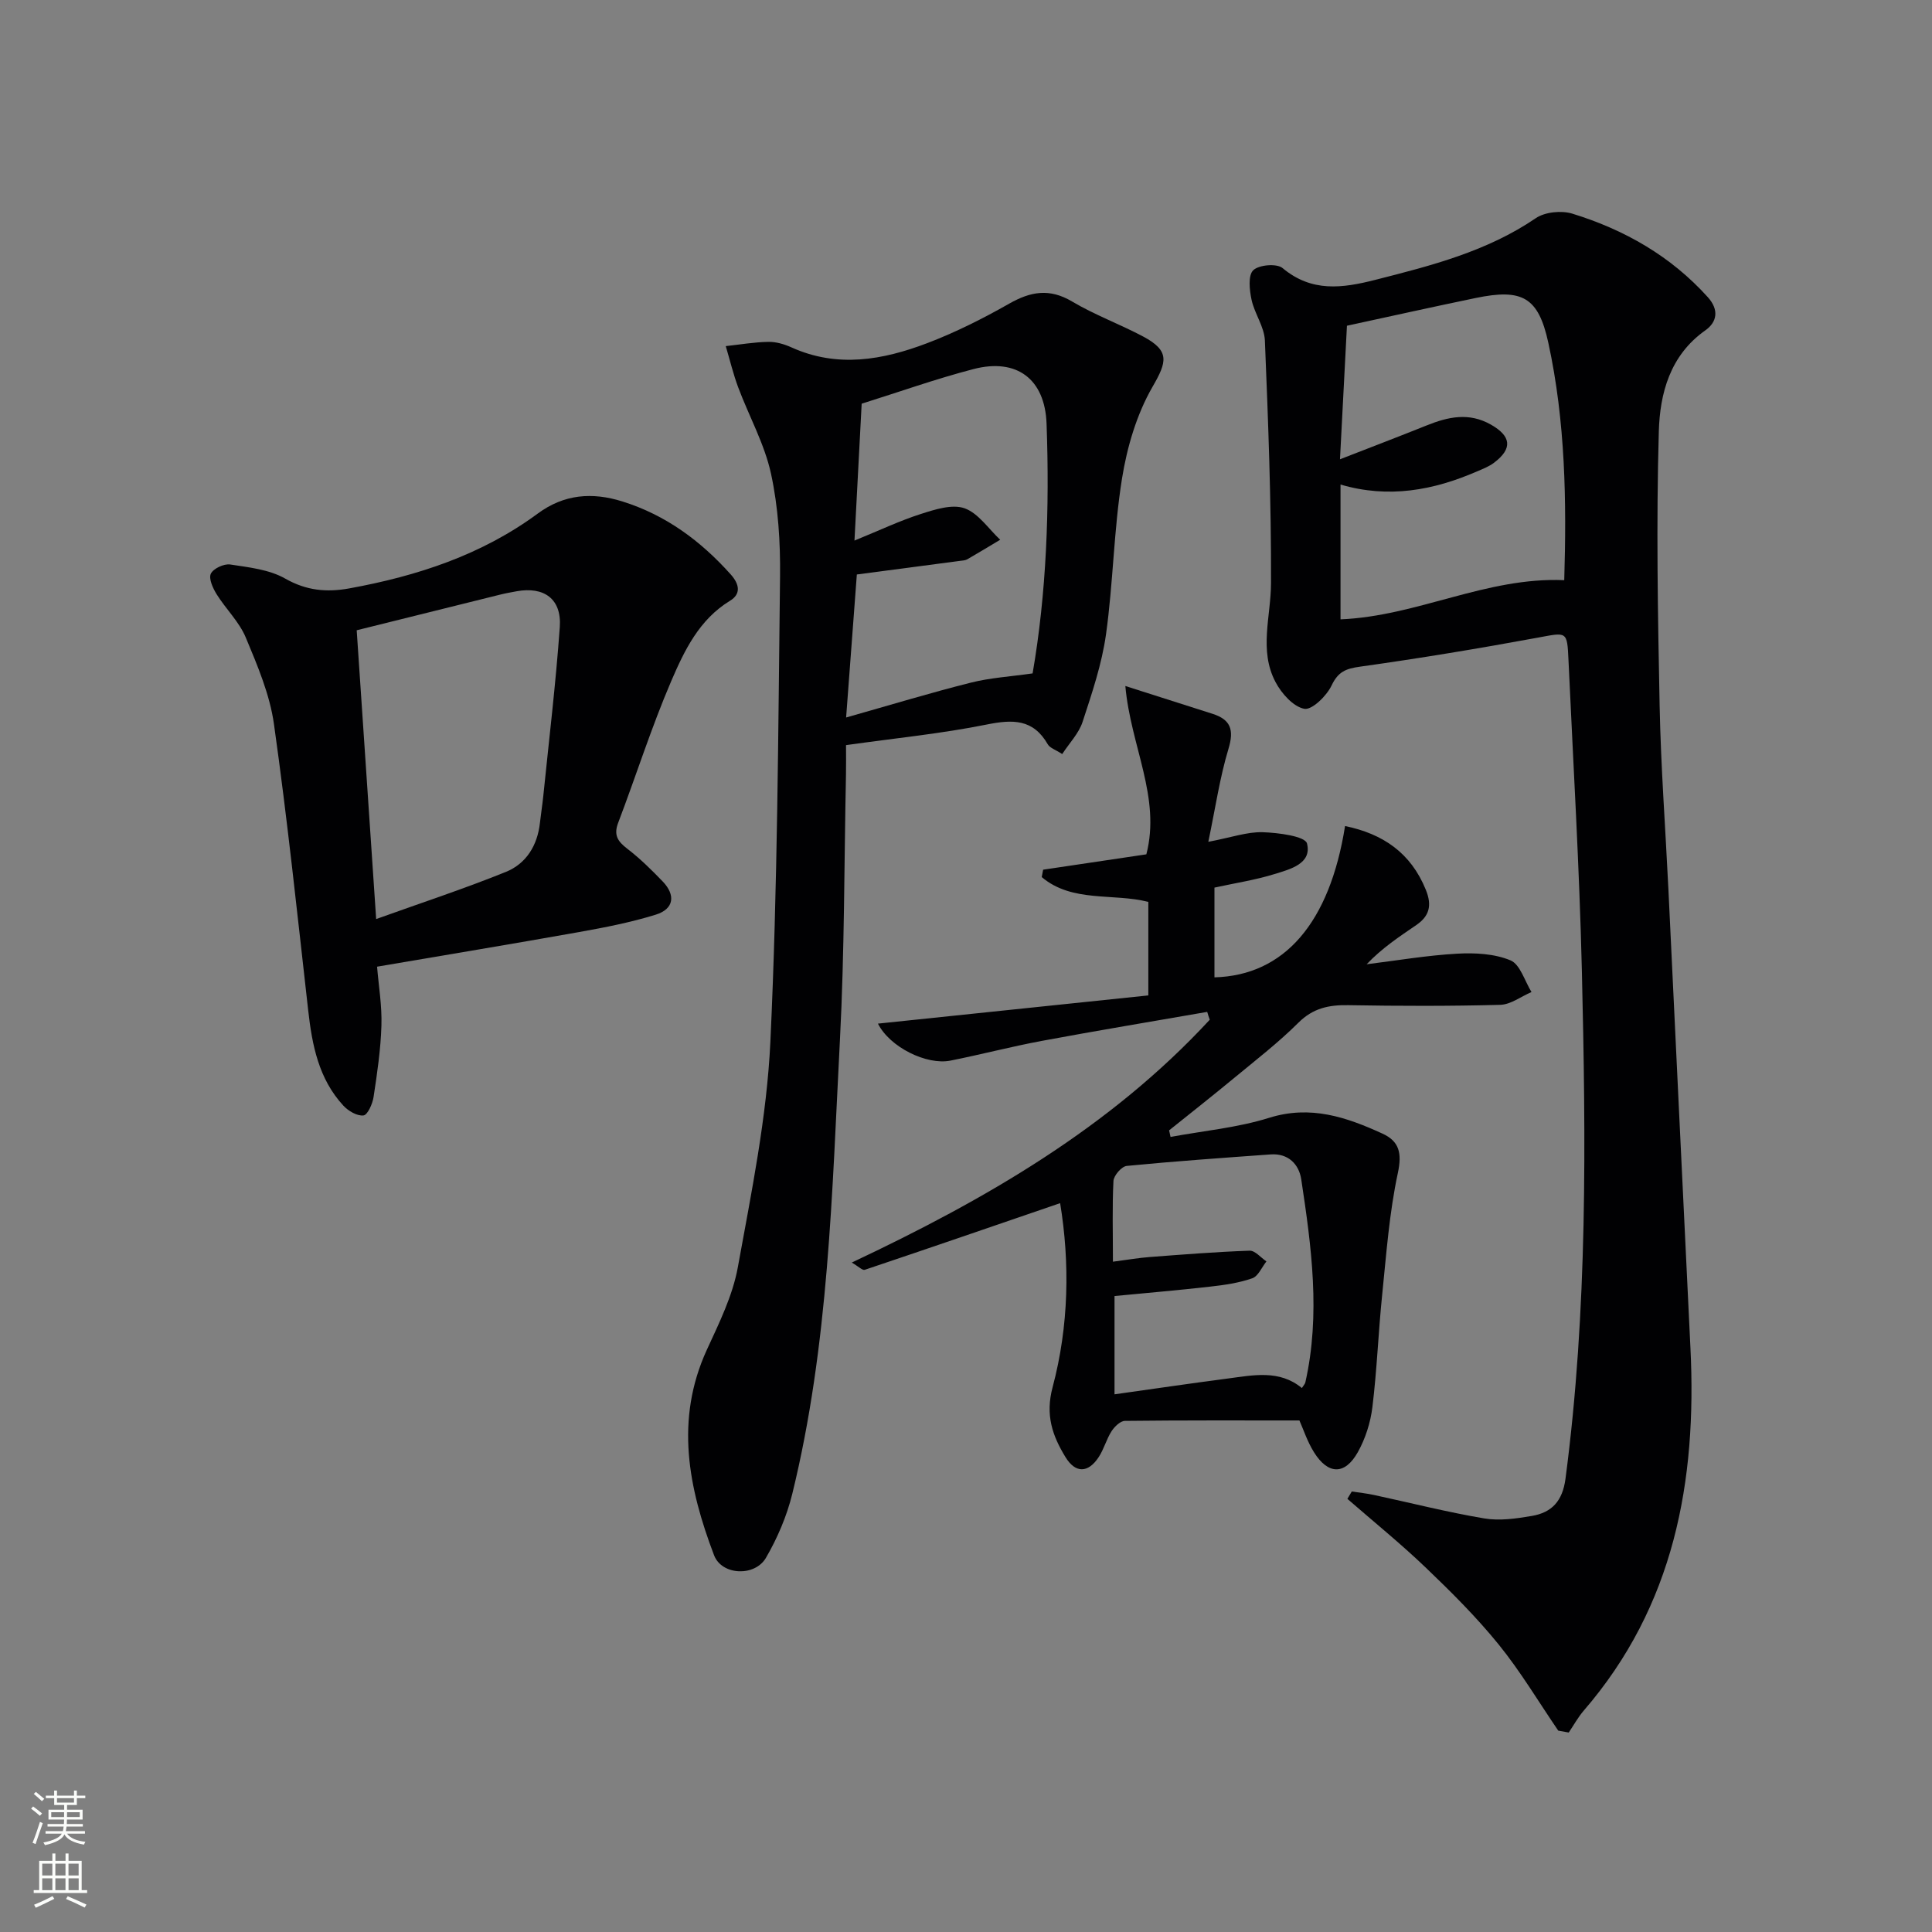
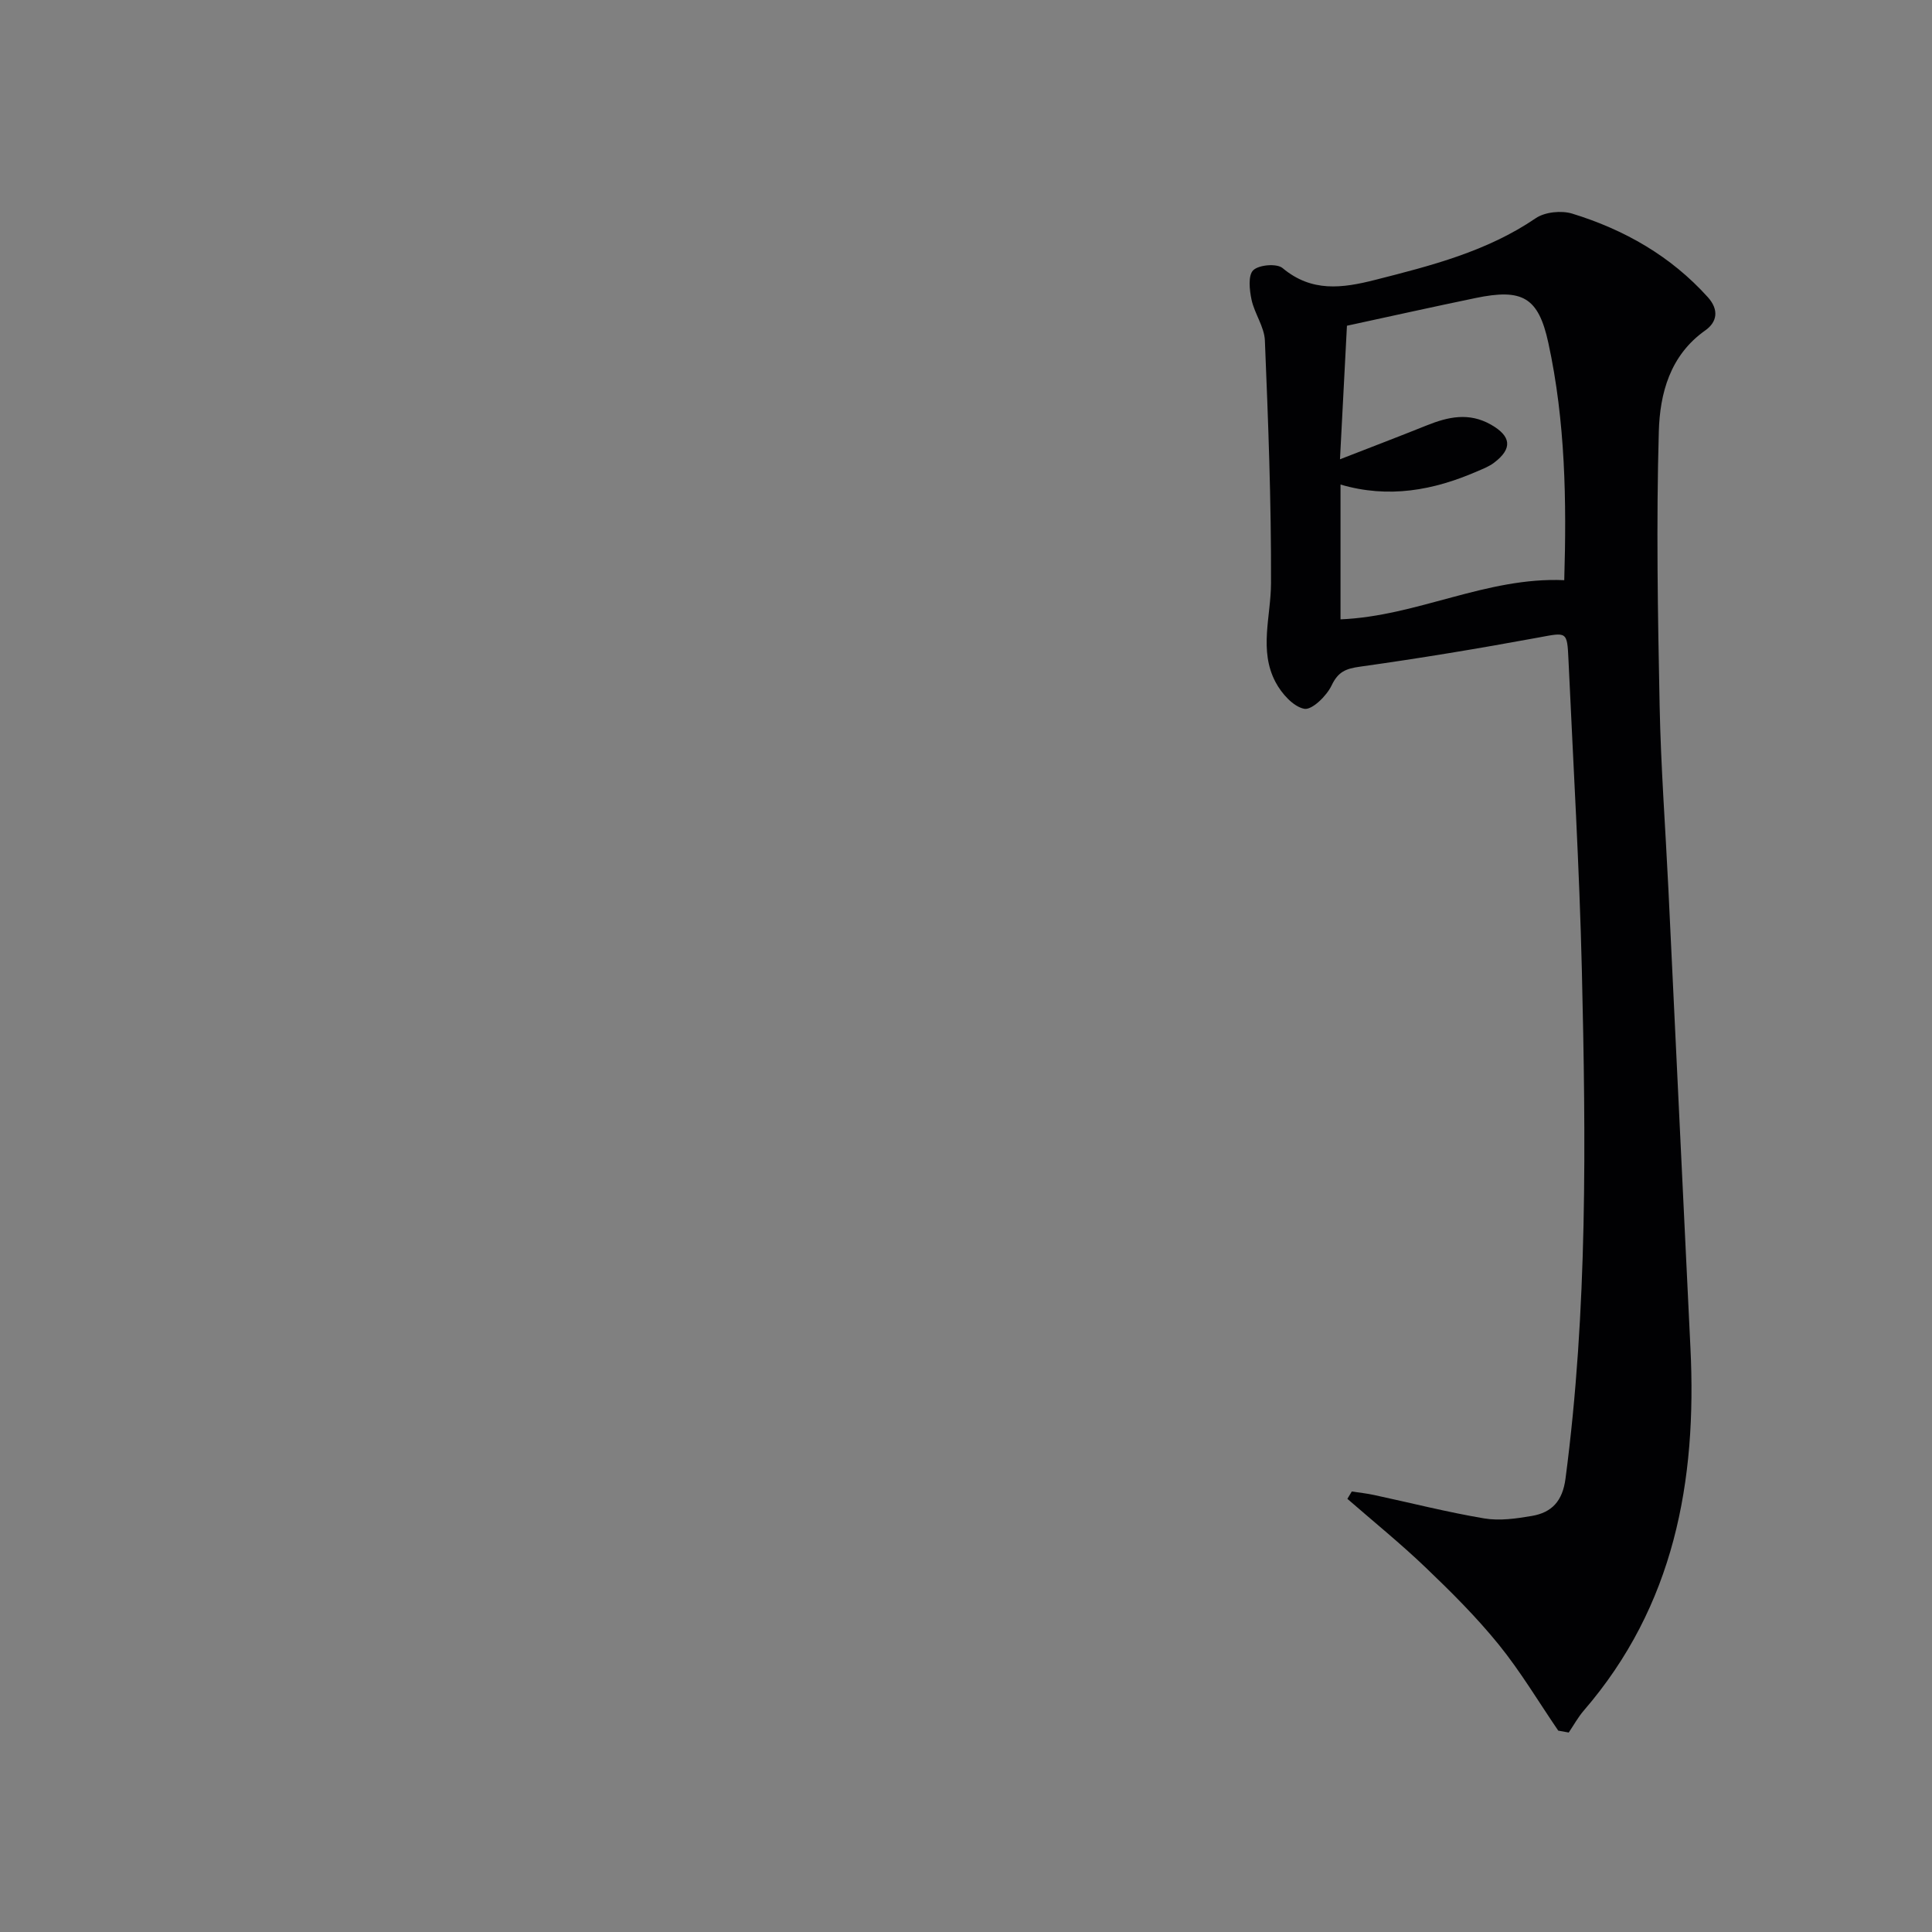
<svg xmlns="http://www.w3.org/2000/svg" enable-background="new 0 0 400 400" viewBox="0 0 400 400">
  <rect x="0" y="0" width="400" height="400" fill="#808080" stroke="none" />
  <g fill="#010103">
    <path d="m322.62 358.31c-4.08-5.97-7.8-12.24-12.34-17.84-4.59-5.66-9.81-10.86-15.09-15.91-5.19-4.97-10.8-9.51-16.23-14.24.3-.51.61-1.01.91-1.52 1.53.23 3.09.39 4.6.72 7.6 1.63 15.15 3.56 22.81 4.85 3.18.54 6.63.04 9.87-.51 4.15-.71 6.36-3.08 6.97-7.72 4.6-34.95 4.22-70.05 3.39-105.15-.51-21.43-1.79-42.85-2.77-64.27-.28-6.14-.29-5.82-6.37-4.7-12.21 2.25-24.46 4.28-36.75 6-2.96.41-4.56 1.02-5.93 3.9-1.02 2.16-4.07 5.13-5.65 4.83-2.29-.44-4.72-3.18-5.96-5.54-3.47-6.57-.95-13.58-.93-20.47.06-16.75-.58-33.51-1.27-50.25-.12-2.84-2.14-5.55-2.76-8.43-.43-2.01-.75-5.05.35-6.11 1.17-1.13 4.88-1.45 6.08-.44 6.02 5.03 12.35 4.17 19.15 2.44 11.61-2.95 23.14-5.88 33.27-12.78 1.9-1.29 5.3-1.63 7.55-.94 10.79 3.32 20.38 8.77 28.06 17.29 2.4 2.66 1.89 5.18-.5 6.87-7.35 5.18-9.42 13.1-9.64 20.96-.54 18.92-.21 37.87.17 56.8.25 12.62 1.2 25.23 1.81 37.85 1.53 31.7 3.02 63.41 4.57 95.11 1.35 27.58-3.36 53.36-22.08 75.04-1.19 1.38-2.09 3.03-3.12 4.55-.73-.12-1.45-.25-2.17-.39zm-45.08-257.99v27.91c15.93-.66 30.22-8.82 46.32-8.11.49-16.23.26-32.84-3.3-49.17-2.06-9.45-5.4-11.25-15.05-9.25-8.74 1.81-17.45 3.75-26.64 5.74-.47 9.03-.94 18.06-1.44 27.65 6.28-2.45 12.12-4.67 17.92-7 4.45-1.79 8.77-2.77 13.34-.17 4.18 2.38 4.53 4.94.64 7.88-1.04.79-2.32 1.28-3.53 1.8-9 3.91-18.29 5.65-28.26 2.72z" />
-     <path d="m219.92 156.12c-1.41-.92-2.56-1.26-2.99-2.02-3.03-5.27-7.27-5.18-12.66-4.09-9.4 1.89-18.99 2.83-29.11 4.26 0 2.24.03 4.19-.01 6.14-.38 18.3-.3 36.62-1.25 54.89-1.64 31.49-2.3 63.14-9.87 94-1.13 4.59-3.07 9.14-5.45 13.23-2.3 3.95-9.14 3.65-10.74-.53-5.3-13.92-8.14-28.04-1.5-42.53 2.54-5.53 5.35-11.2 6.42-17.1 2.81-15.49 6.01-31.07 6.74-46.73 1.5-32.05 1.61-64.17 2-96.26.08-7.11-.37-14.38-1.87-21.3-1.34-6.16-4.55-11.89-6.79-17.87-1.04-2.78-1.73-5.7-2.58-8.55 2.94-.32 5.87-.83 8.82-.88 1.6-.03 3.32.48 4.8 1.15 9.51 4.3 18.91 2.6 28.05-.87 5.87-2.23 11.55-5.09 17.01-8.19 4.45-2.53 8.35-3.22 13.02-.45 4.69 2.79 9.9 4.69 14.73 7.26 5.57 2.97 4.91 5.25 1.93 10.4-3.29 5.7-5.28 12.49-6.33 19.05-1.7 10.63-1.81 21.51-3.3 32.18-.86 6.17-2.91 12.21-4.86 18.17-.77 2.35-2.71 4.34-4.21 6.64zm-43.01-44.2c5.24-2.14 9.4-4.12 13.75-5.51 2.9-.93 6.46-2.08 9.03-1.18 2.87 1.02 4.96 4.25 7.39 6.52-2.28 1.36-4.54 2.74-6.84 4.06-.41.23-.96.24-1.46.31-7.16.95-14.32 1.89-21.38 2.82-.7 9.32-1.41 18.78-2.22 29.61 9.37-2.65 17.55-5.14 25.84-7.22 3.99-1.01 8.18-1.25 12.77-1.91 2.86-16.52 3.53-34.09 2.89-51.71-.34-9.25-6.18-13.62-15.12-11.3-7.81 2.03-15.45 4.76-23.16 7.17-.47 8.92-.94 17.84-1.49 28.34z" />
-     <path d="m249.94 209.5c-11.41 1.99-22.84 3.88-34.22 6-6.35 1.18-12.61 2.83-18.95 4.09-4.89.97-12.53-2.75-15-7.66 18.78-1.96 37.28-3.89 55.98-5.84 0-6.86 0-12.97 0-19.36-7.24-1.86-15.77.2-22.07-5.14.1-.51.19-1.02.29-1.53 7.17-1.07 14.34-2.13 21.37-3.18 3.05-11.79-3.24-22.38-4.35-34.85 7.09 2.26 12.58 4.01 18.06 5.76 3.75 1.2 4.48 3.31 3.3 7.22-1.79 5.91-2.68 12.09-4.18 19.28 4.83-.92 8.05-2.08 11.23-1.99 3.24.1 8.82.83 9.2 2.33 1.06 4.2-3.51 5.34-6.74 6.34-3.93 1.22-8.04 1.84-12.42 2.8v18.58c14.47-.39 23.86-11.28 27.04-31.33 7.83 1.62 13.61 5.53 16.73 13.22 1.31 3.24.72 5.43-1.98 7.28-3.52 2.41-7.08 4.75-10.28 8.12 6.24-.77 12.46-1.84 18.73-2.19 3.69-.21 7.74 0 11.05 1.38 2.01.84 2.94 4.29 4.35 6.56-2.16.92-4.29 2.59-6.47 2.65-10.49.28-21 .25-31.49.07-4.02-.07-7.28.62-10.31 3.64-4.12 4.1-8.75 7.68-13.24 11.39-4.46 3.69-9.01 7.27-13.52 10.89.1.45.2.91.3 1.36 6.82-1.27 13.84-1.9 20.42-3.96 8.58-2.68 16.02-.13 23.47 3.28 3.47 1.59 4.05 4.03 3.17 8.15-1.77 8.24-2.38 16.74-3.24 25.15-.8 7.76-1.08 15.58-2.03 23.32-.39 3.2-1.45 6.53-3.02 9.33-2.68 4.77-6.16 4.69-9.08 0-1.39-2.23-2.22-4.81-3.01-6.57-12.25 0-24.19-.05-36.13.09-.95.01-2.15 1.19-2.76 2.13-1.07 1.66-1.57 3.69-2.65 5.34-2.2 3.38-4.84 3.4-6.9.02-2.71-4.44-4.2-8.71-2.66-14.46 3.39-12.73 3.58-25.81 1.56-38.11-13.62 4.67-27.02 9.29-40.45 13.8-.48.16-1.29-.69-2.69-1.5 27.77-13.09 53.52-27.99 74.12-50.28-.21-.54-.37-1.08-.53-1.62zm-19.52 51.72c3.1-.4 5.36-.8 7.65-.97 6.88-.52 13.76-1.07 20.65-1.31 1.13-.04 2.32 1.44 3.48 2.22-.96 1.21-1.7 3.07-2.94 3.5-2.76.96-5.75 1.39-8.69 1.72-6.55.75-13.12 1.3-19.82 1.95v20.35c8.07-1.13 15.75-2.27 23.44-3.27 5.29-.69 10.69-1.88 15.35 1.97.39-.62.66-.87.72-1.18 3.17-14.07 1.26-28.08-.85-42.03-.47-3.1-2.67-5.43-6.35-5.16-9.93.72-19.87 1.41-29.78 2.38-1.05.1-2.69 1.98-2.75 3.11-.27 5.29-.11 10.6-.11 16.72z" />
-     <path d="m78.07 200.14c.32 3.95 1.03 8.07.9 12.18-.15 4.95-.88 9.91-1.63 14.82-.22 1.42-1.24 3.71-2.09 3.8-1.32.15-3.15-.93-4.17-2.04-5.1-5.53-6.46-12.5-7.27-19.7-2.24-19.77-4.31-39.57-7.09-59.28-.86-6.14-3.42-12.14-5.84-17.94-1.36-3.25-4.12-5.89-6.03-8.95-.78-1.26-1.68-3.24-1.2-4.25.51-1.07 2.72-2.1 4-1.91 3.88.59 8.1 1.04 11.4 2.92 4.39 2.5 8.58 2.88 13.27 2.03 14.06-2.56 27.4-6.92 39.04-15.51 5.43-4 11.25-4.45 17.5-2.49 8.99 2.81 16.22 8.17 22.44 15.12 1.83 2.05 2.12 4.05-.14 5.43-6.4 3.89-9.46 10.3-12.18 16.62-4.12 9.59-7.27 19.58-10.99 29.35-.98 2.56-.1 3.86 1.88 5.38 2.62 2.01 5.01 4.36 7.31 6.75 2.75 2.85 2.37 5.73-1.41 6.9-5.18 1.61-10.56 2.65-15.92 3.61-13.68 2.44-27.37 4.7-41.78 7.16zm-.19-9.86c9.47-3.4 18.27-6.29 26.85-9.76 4.23-1.71 6.55-5.49 7.06-10.17.2-1.81.49-3.61.68-5.43 1.19-11.7 2.6-23.39 3.43-35.11.41-5.8-3.25-8.43-8.96-7.39-1.14.21-2.27.41-3.39.69-10.05 2.49-20.1 4.99-29.7 7.38 1.35 20.26 2.65 39.42 4.03 59.79z" />
  </g>
-   <path d="m6.44 374.46.42-.45c.65.47 1.27.95 1.85 1.44l-.45.49c-.65-.56-1.25-1.06-1.82-1.48m.93 7.33-.63-.26c.55-1.36 1.05-2.8 1.53-4.33.19.1.38.19.59.27-.47 1.29-.96 2.73-1.49 4.32m-.38-10.38.44-.42c.43.34 1.01.82 1.74 1.44l-.49.49c-.53-.51-1.09-1.01-1.69-1.51m2.5.35h1.72v-1.04h.59v1.04h3.52v-1.04h.59v1.04h1.75v.53h-1.75v1.42h-2.03v.97h3.22v2.03h-3.24c0 .35-.01.66-.03.93h3.32v.53h-3.37c-.03.27-.08.58-.15.94h3.96v.53h-3.71c.67.92 1.93 1.48 3.79 1.68-.13.24-.23.44-.29.59-2.13-.38-3.48-1.08-4.04-2.12-.43.97-1.77 1.72-4.03 2.23-.09-.19-.2-.37-.33-.55 2.1-.42 3.37-1.03 3.81-1.83h-3.36v-.53h3.58c.08-.29.13-.61.16-.94h-3.33v-.53h3.39c.02-.27.04-.58.04-.93h-3.23v-2.03h3.25v-.97h-2.07v-1.42h-1.73zm1.12 3.44v1h2.65c.01-.3.02-.44.01-.4v-.25-.35zm1.19-2h3.52v-.91h-3.52zm4.71 2h-2.63v.59c0 .15-.01.28-.01.4h2.64z" fill="#fbfcfa" />
-   <path d="m13.56 383.74h.63v1.52h2.72v6.07h1.13v.6h-11.06v-.6h1.13v-6.07h2.73v-1.52h.63v1.52h2.1v-1.52zm-2.69 8.83.38.56c-1.24.63-2.53 1.25-3.85 1.85-.1-.21-.21-.42-.34-.63 1.37-.55 2.63-1.15 3.81-1.78m-2.13-4.27h2.1v-2.45h-2.1zm0 3.04h2.1v-2.46h-2.1zm2.72-3.04h2.1v-2.45h-2.1zm0 3.04h2.1v-2.46h-2.1zm6.07 3.6c-1.41-.71-2.7-1.3-3.86-1.78l.35-.56c1.45.62 2.75 1.19 3.88 1.72zm-1.25-9.09h-2.1v2.45h2.1zm-2.09 5.49h2.1v-2.46h-2.1z" fill="#fbfcfa" />
</svg>